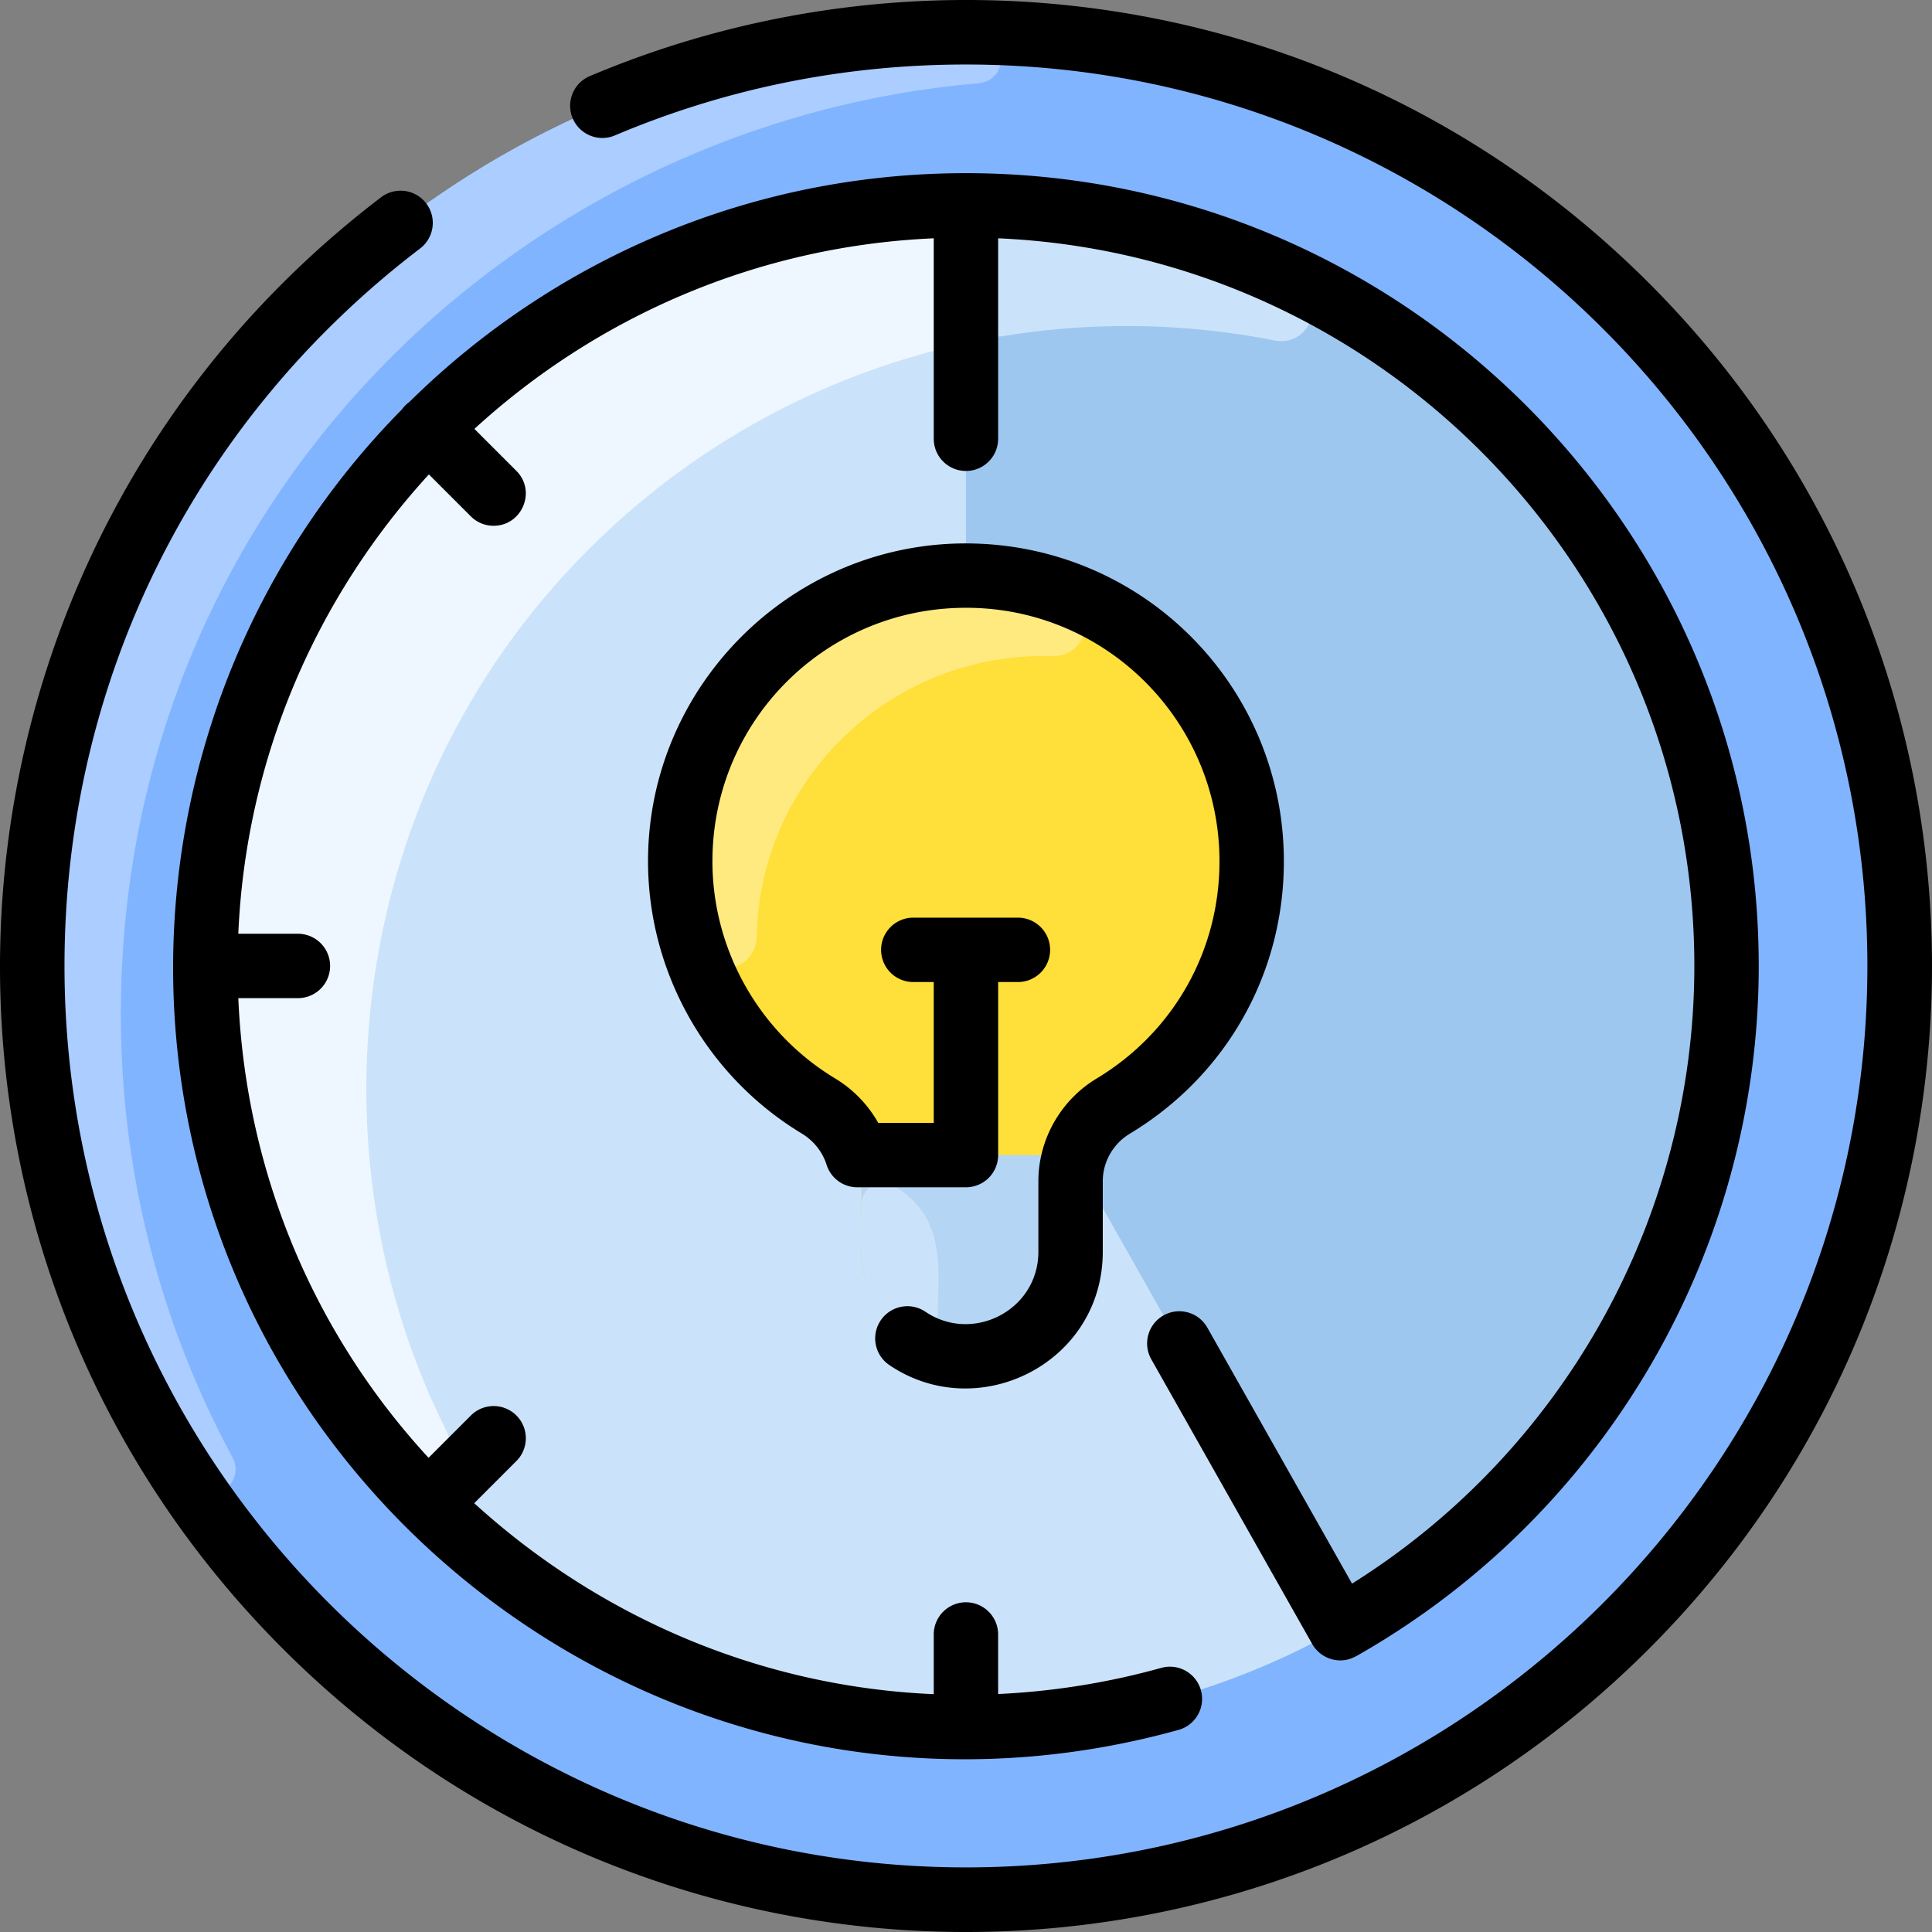
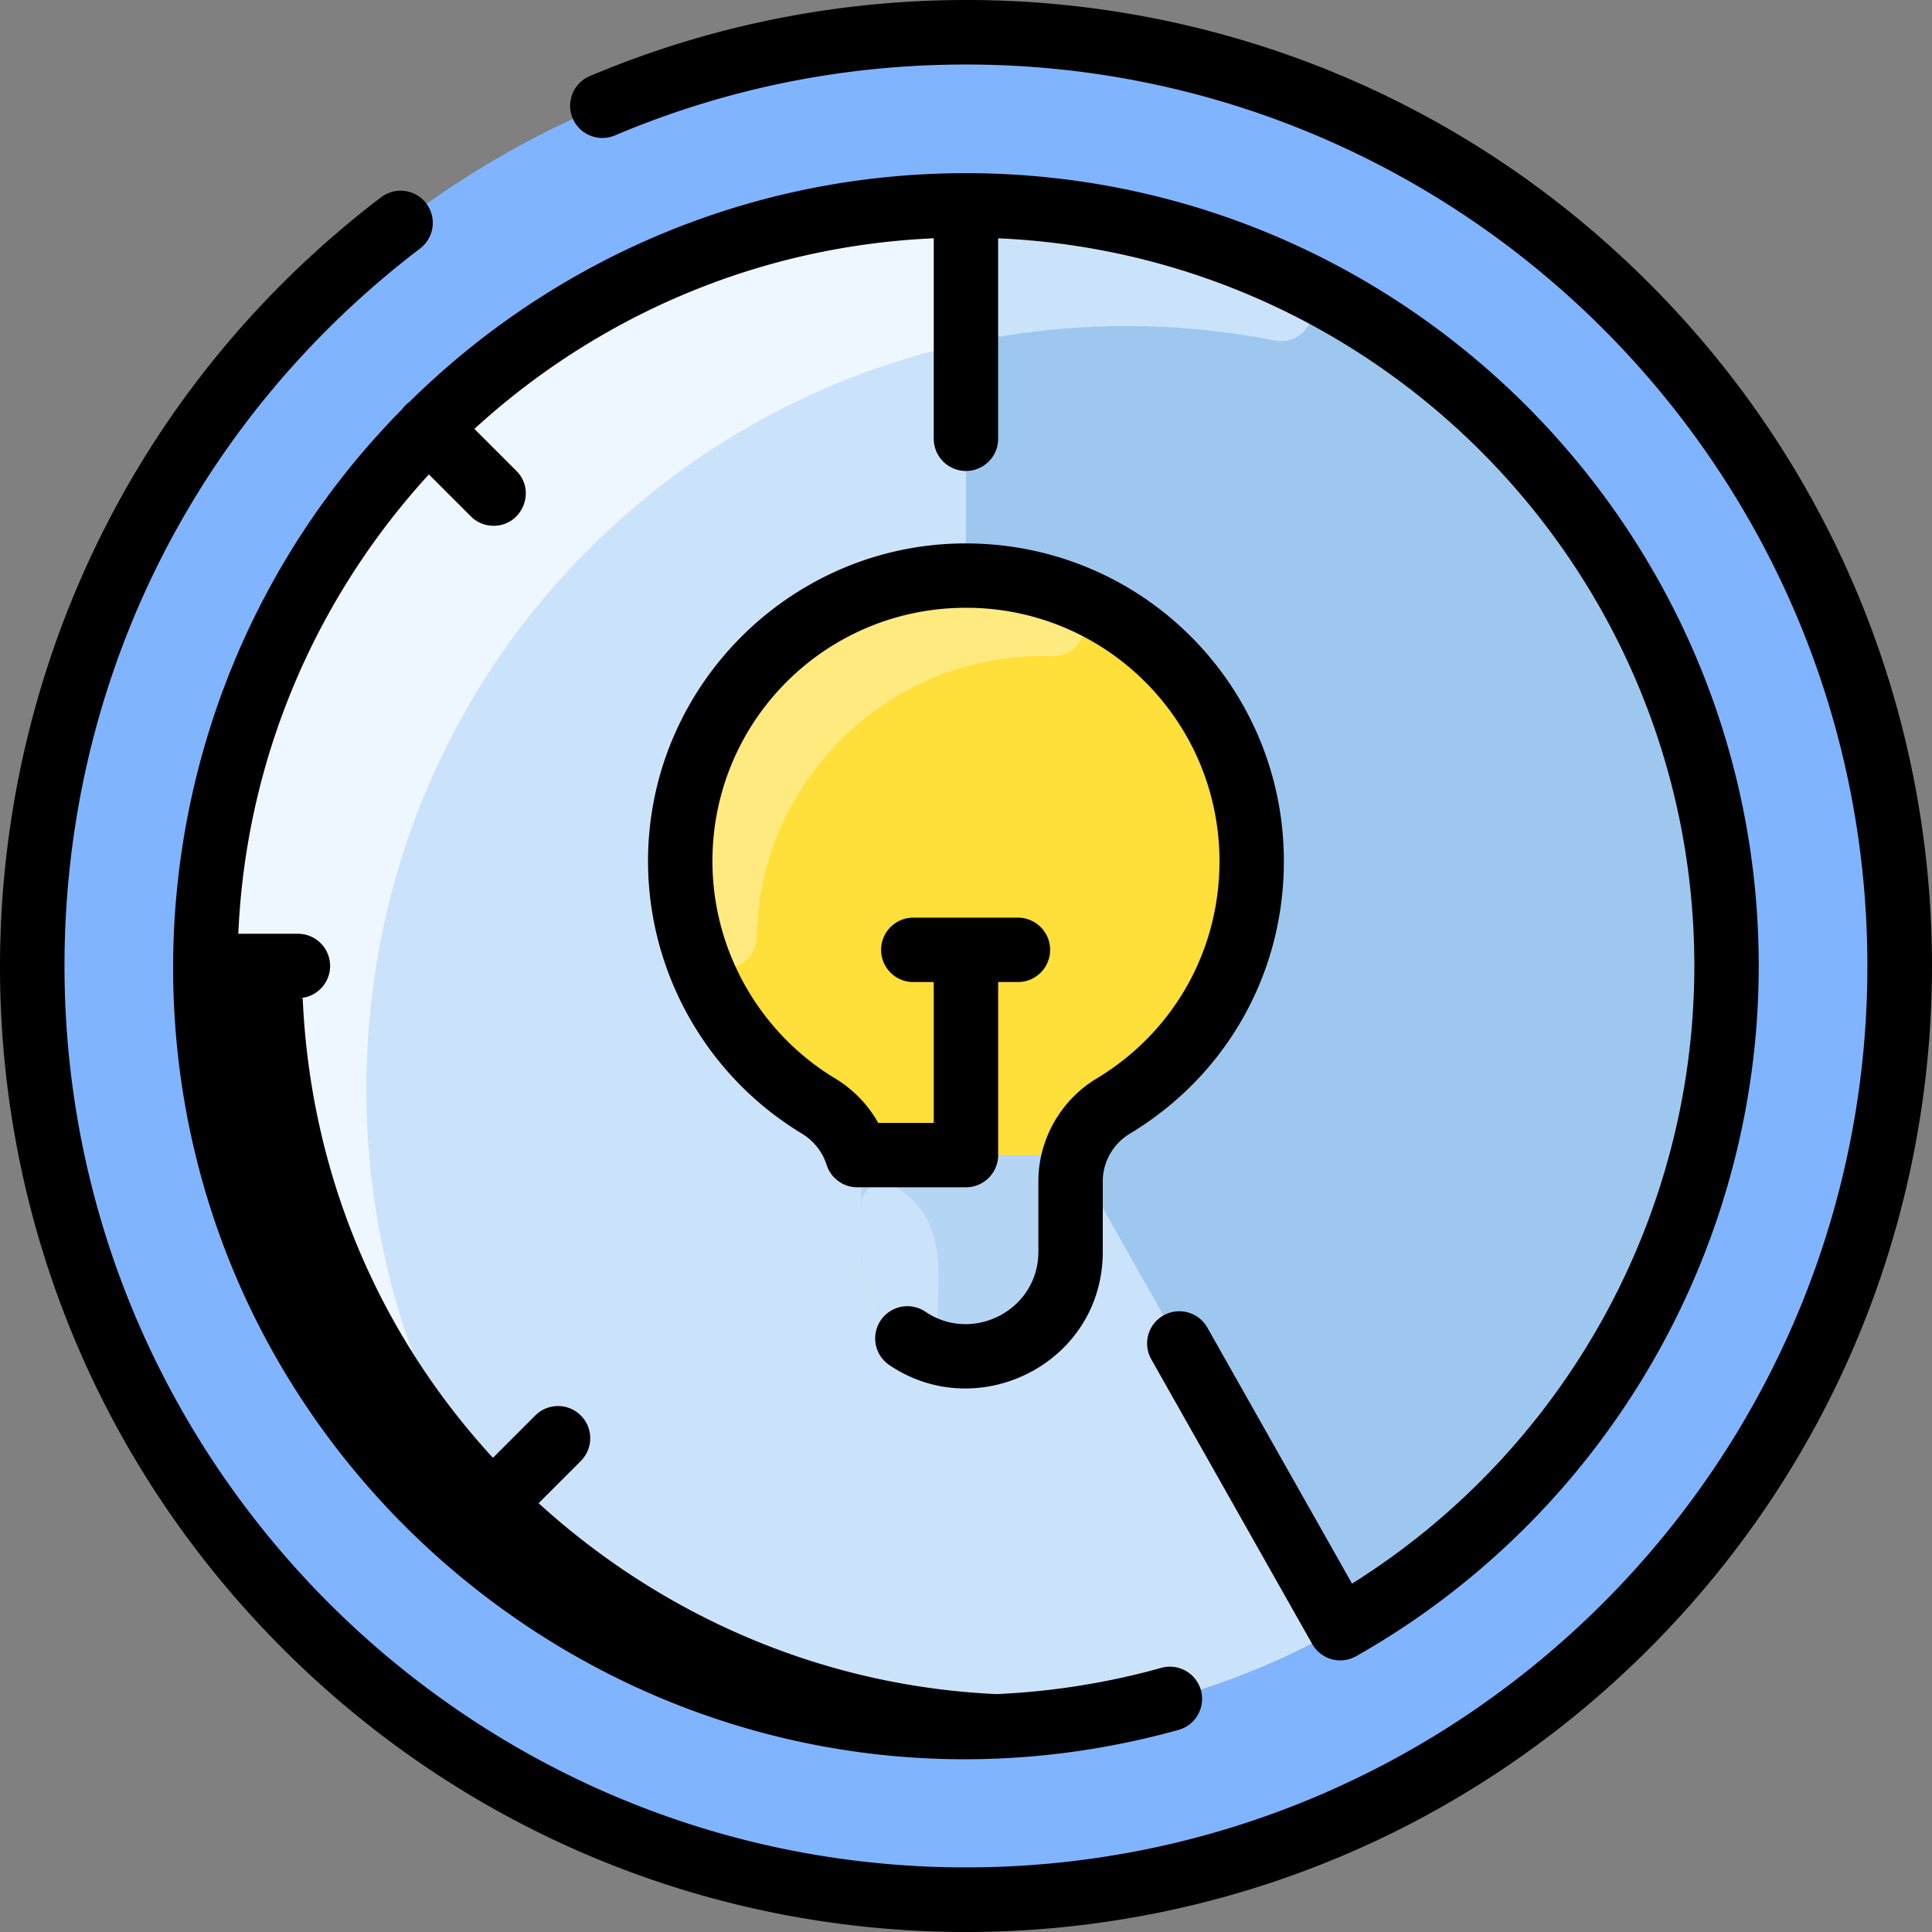
<svg xmlns="http://www.w3.org/2000/svg" width="512" height="512" fill="none">
  <rect width="100%" height="100%" fill="#808080" stroke="none" />
  <g clip-path="url(#a)">
    <path fill="#81B4FF" d="M255.985 503.411c136.648 0 247.423-110.776 247.423-247.424 0-136.648-110.775-247.423-247.423-247.423S8.562 119.339 8.562 255.987s110.775 247.424 247.423 247.424Z" />
-     <path fill="#ABCDFF" d="M32.024 268.785c0 42.445 10.687 82.392 29.518 117.296 4.089 7.578-6.834 14.09-11.608 6.924-26.138-39.227-41.372-86.343-41.372-137.017C8.56 118.229 120.908 7.078 258.735 8.578c8.586.095 8.995 12.773.44 13.508-121.057 10.396-227.15 110.3-227.15 246.699Z" />
    <path fill="#CBE3FA" d="M255.985 54.423c-108.142 0-196.905 85.369-201.384 193.032-4.896 118.093 91.928 214.808 209.916 209.916 107.794-4.478 193.032-93.384 193.032-201.384 0-111.319-90.245-201.564-201.564-201.564Z" />
    <path fill="#EEF7FF" d="M255.985 54.423v29.753c0 3.926-2.686 7.322-6.494 8.277-33.064 8.292-62.896 24.747-87.207 47.096-70.125 64.405-81.872 164.257-43.947 239.743 4.478 8.911-7.425 16.988-13.997 9.486-29.508-33.685-47.776-77.094-49.739-124.259-4.784-115.405 87.463-210.096 201.384-210.096Z" />
    <path fill="#9EC7F0" d="M255.985 54.423c111.319 0 201.565 90.245 201.565 201.564 0 75.262-41.252 140.882-102.372 175.5l-99.193-175.5V54.423Z" />
    <path fill="#CBE3FA" d="M337.708 90.208a202.52 202.52 0 0 0-71.81-1.148c-5.195.85-9.912-3.146-9.912-8.41V54.424c31.172 0 60.69 7.078 87.036 19.711 9.055 4.343 4.539 18.014-5.314 16.074Z" />
    <path fill="#FFDF39" d="M254.15 152.56c-40.131.949-72.883 33.669-73.864 73.8-.693 28.294 14.152 53.164 36.591 66.73 7.019 4.233 11.379 11.764 11.379 19.943v18.674c0 15.315 12.414 27.729 27.729 27.729 15.299 0 27.728-12.413 27.728-27.729 0-19.559-.347-21.125 1.056-25.595a23.29 23.29 0 0 1 10.228-12.969c21.99-13.245 36.708-37.337 36.708-64.884 0-42.425-34.895-76.712-77.555-75.699Z" />
    <path fill="#FFEA80" d="M281.968 157.112c9.325 3.406 6.621 17.103-3.3 16.794-42.3-1.321-77.353 32.533-78.128 74.252-.184 9.841-13.983 11.925-16.897 2.525-2.373-7.658-3.563-15.836-3.357-24.321 1.252-51.228 52.932-87.063 101.682-69.25Z" />
    <path fill="#B5D5F5" d="M284.769 306.112c-1.399 4.456-1.056 5.691-1.056 25.595 0 15.3-12.413 27.729-27.728 27.729-15.315 0-27.729-12.414-27.729-27.729 0-19.771.344-21.104-1.066-25.595h57.579Z" />
    <path fill="#CBE3FA" d="M248.444 349.357c-.075 4.724-5.491 7.317-9.234 4.434-5.713-4.399-8.543-10.453-8.543-10.78-3.174-6.619-2.442-15.082-2.371-23.813.035-4.38 4.769-7.239 8.844-4.779 13.902 8.392 11.499 22.556 11.304 34.938Z" />
    <path fill="#000" d="M436.972 75C360.131-1.843 248.213-18.736 156.283 20.18a8.532 8.532 0 0 0 6.652 15.714c29.465-12.473 60.771-18.798 93.05-18.798 131.725 0 238.891 107.166 238.891 238.891S387.71 494.879 255.985 494.879 17.093 387.712 17.093 255.987c0-75.177 34.335-144.467 94.199-190.104a8.532 8.532 0 1 0-10.344-13.571C-22.146 146.15-34.894 327.085 74.998 436.974c100.026 100.029 261.936 100.04 361.974 0C537 336.949 537.012 175.038 436.972 75Z" />
    <path fill="#000" d="M290.594 285.835c-9.506 5.726-15.413 16.145-15.413 27.192v18.68c0 15.548-17.417 24.391-29.935 15.916a8.531 8.531 0 0 0-11.847 2.285 8.53 8.53 0 0 0 2.285 11.847c23.539 15.926 56.562-.489 56.562-30.048v-18.68c0-5.099 2.74-9.917 7.152-12.574 25.573-15.401 40.84-42.39 40.84-72.194 0-47.021-38.455-85.266-86.29-84.229-44.695 1.058-81.092 37.395-82.188 82.117-.74 30.176 14.86 58.625 40.711 74.243 3.158 1.908 5.497 4.854 6.585 8.293a8.533 8.533 0 0 0 8.135 5.96h28.796a8.532 8.532 0 0 0 8.532-8.532v-45.859h5.332a8.532 8.532 0 0 0 0-17.063h-27.728a8.532 8.532 0 1 0 0 17.063h5.332v37.327h-14.712a32.2 32.2 0 0 0-11.448-11.795c-20.621-12.46-33.066-35.15-32.475-59.219.879-35.867 29.664-64.627 65.533-65.476 37.847-.927 68.822 29.469 68.822 67.168-.002 23.768-12.181 45.293-32.581 57.578Z" />
-     <path fill="#000" d="M347.758 435.694a8.586 8.586 0 0 0 7.434 4.331c1.648 0 2.862-.446 4.193-1.107 65.811-37.277 106.696-107.374 106.696-182.931 0-115.847-94.249-210.096-210.096-210.096-57.444 0-109.568 23.18-147.534 60.671a7.81 7.81 0 0 0-1.894 1.893c-79.627 80.639-82.47 212.758.866 296.094 52.922 52.716 129.897 74.722 204.895 53.894a8.53 8.53 0 0 0 5.938-10.503c-1.262-4.541-5.966-7.202-10.504-5.937a195.205 195.205 0 0 1-43.236 6.932v-15.912a8.533 8.533 0 0 0-17.064 0v15.947c-45.563-1.954-88.317-20.138-121.778-50.607l11.159-11.159a8.532 8.532 0 1 0-12.066-12.066l-11.195 11.194c-30.6-33.209-48.443-75.919-50.416-121.813H78.95a8.532 8.532 0 0 0 0-17.064H63.151c2.046-46.801 20.83-89.328 50.508-121.728l11.11 11.11a8.506 8.506 0 0 0 6.033 2.499c7.535 0 11.424-9.174 6.034-14.565l-11.111-11.11c32.4-29.678 74.928-48.46 121.728-50.507v53.124a8.532 8.532 0 0 0 17.064 0V63.154c102.494 4.481 184.501 89.255 184.501 192.833 0 66.569-34.556 128.506-90.714 163.688l-38.345-67.843a8.534 8.534 0 0 0-11.626-3.23 8.531 8.531 0 0 0-3.229 11.626l42.654 75.466Z" />
+     <path fill="#000" d="M347.758 435.694a8.586 8.586 0 0 0 7.434 4.331c1.648 0 2.862-.446 4.193-1.107 65.811-37.277 106.696-107.374 106.696-182.931 0-115.847-94.249-210.096-210.096-210.096-57.444 0-109.568 23.18-147.534 60.671a7.81 7.81 0 0 0-1.894 1.893c-79.627 80.639-82.47 212.758.866 296.094 52.922 52.716 129.897 74.722 204.895 53.894a8.53 8.53 0 0 0 5.938-10.503c-1.262-4.541-5.966-7.202-10.504-5.937a195.205 195.205 0 0 1-43.236 6.932v-15.912v15.947c-45.563-1.954-88.317-20.138-121.778-50.607l11.159-11.159a8.532 8.532 0 1 0-12.066-12.066l-11.195 11.194c-30.6-33.209-48.443-75.919-50.416-121.813H78.95a8.532 8.532 0 0 0 0-17.064H63.151c2.046-46.801 20.83-89.328 50.508-121.728l11.11 11.11a8.506 8.506 0 0 0 6.033 2.499c7.535 0 11.424-9.174 6.034-14.565l-11.111-11.11c32.4-29.678 74.928-48.46 121.728-50.507v53.124a8.532 8.532 0 0 0 17.064 0V63.154c102.494 4.481 184.501 89.255 184.501 192.833 0 66.569-34.556 128.506-90.714 163.688l-38.345-67.843a8.534 8.534 0 0 0-11.626-3.23 8.531 8.531 0 0 0-3.229 11.626l42.654 75.466Z" />
  </g>
  <defs>
    <clipPath id="a">
      <path fill="#fff" d="M0 0h512v512H0z" />
    </clipPath>
  </defs>
</svg>